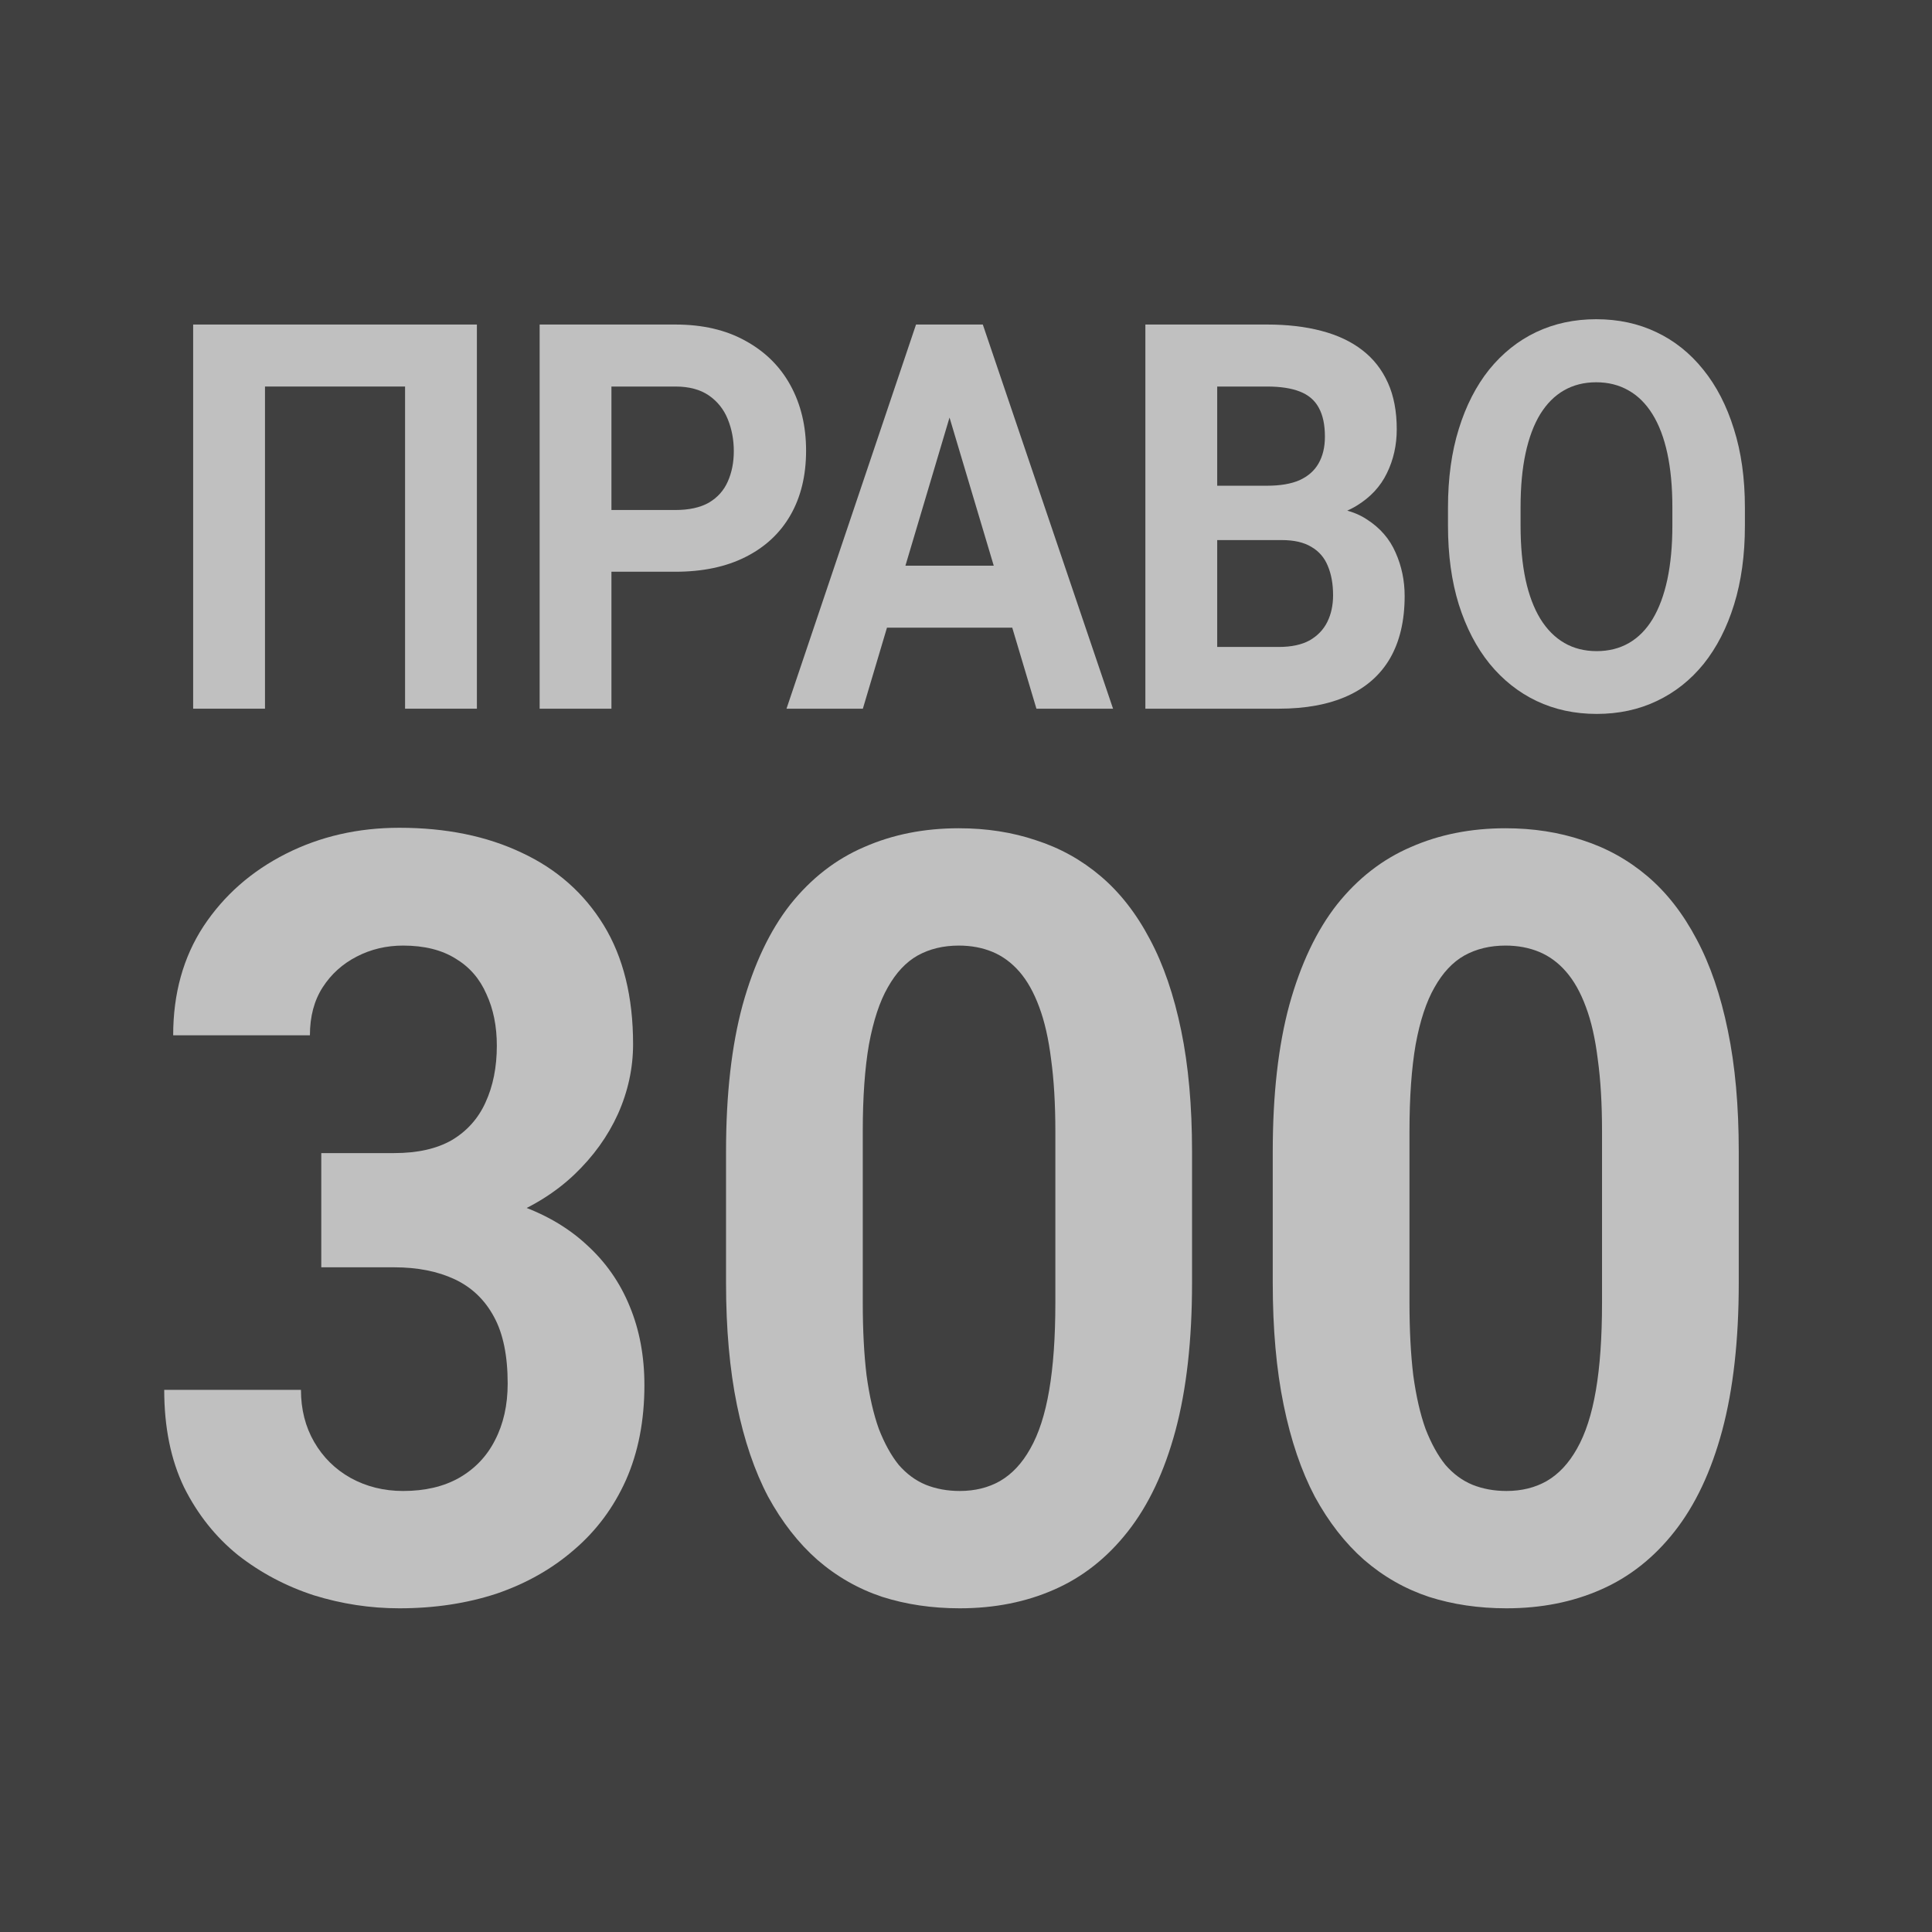
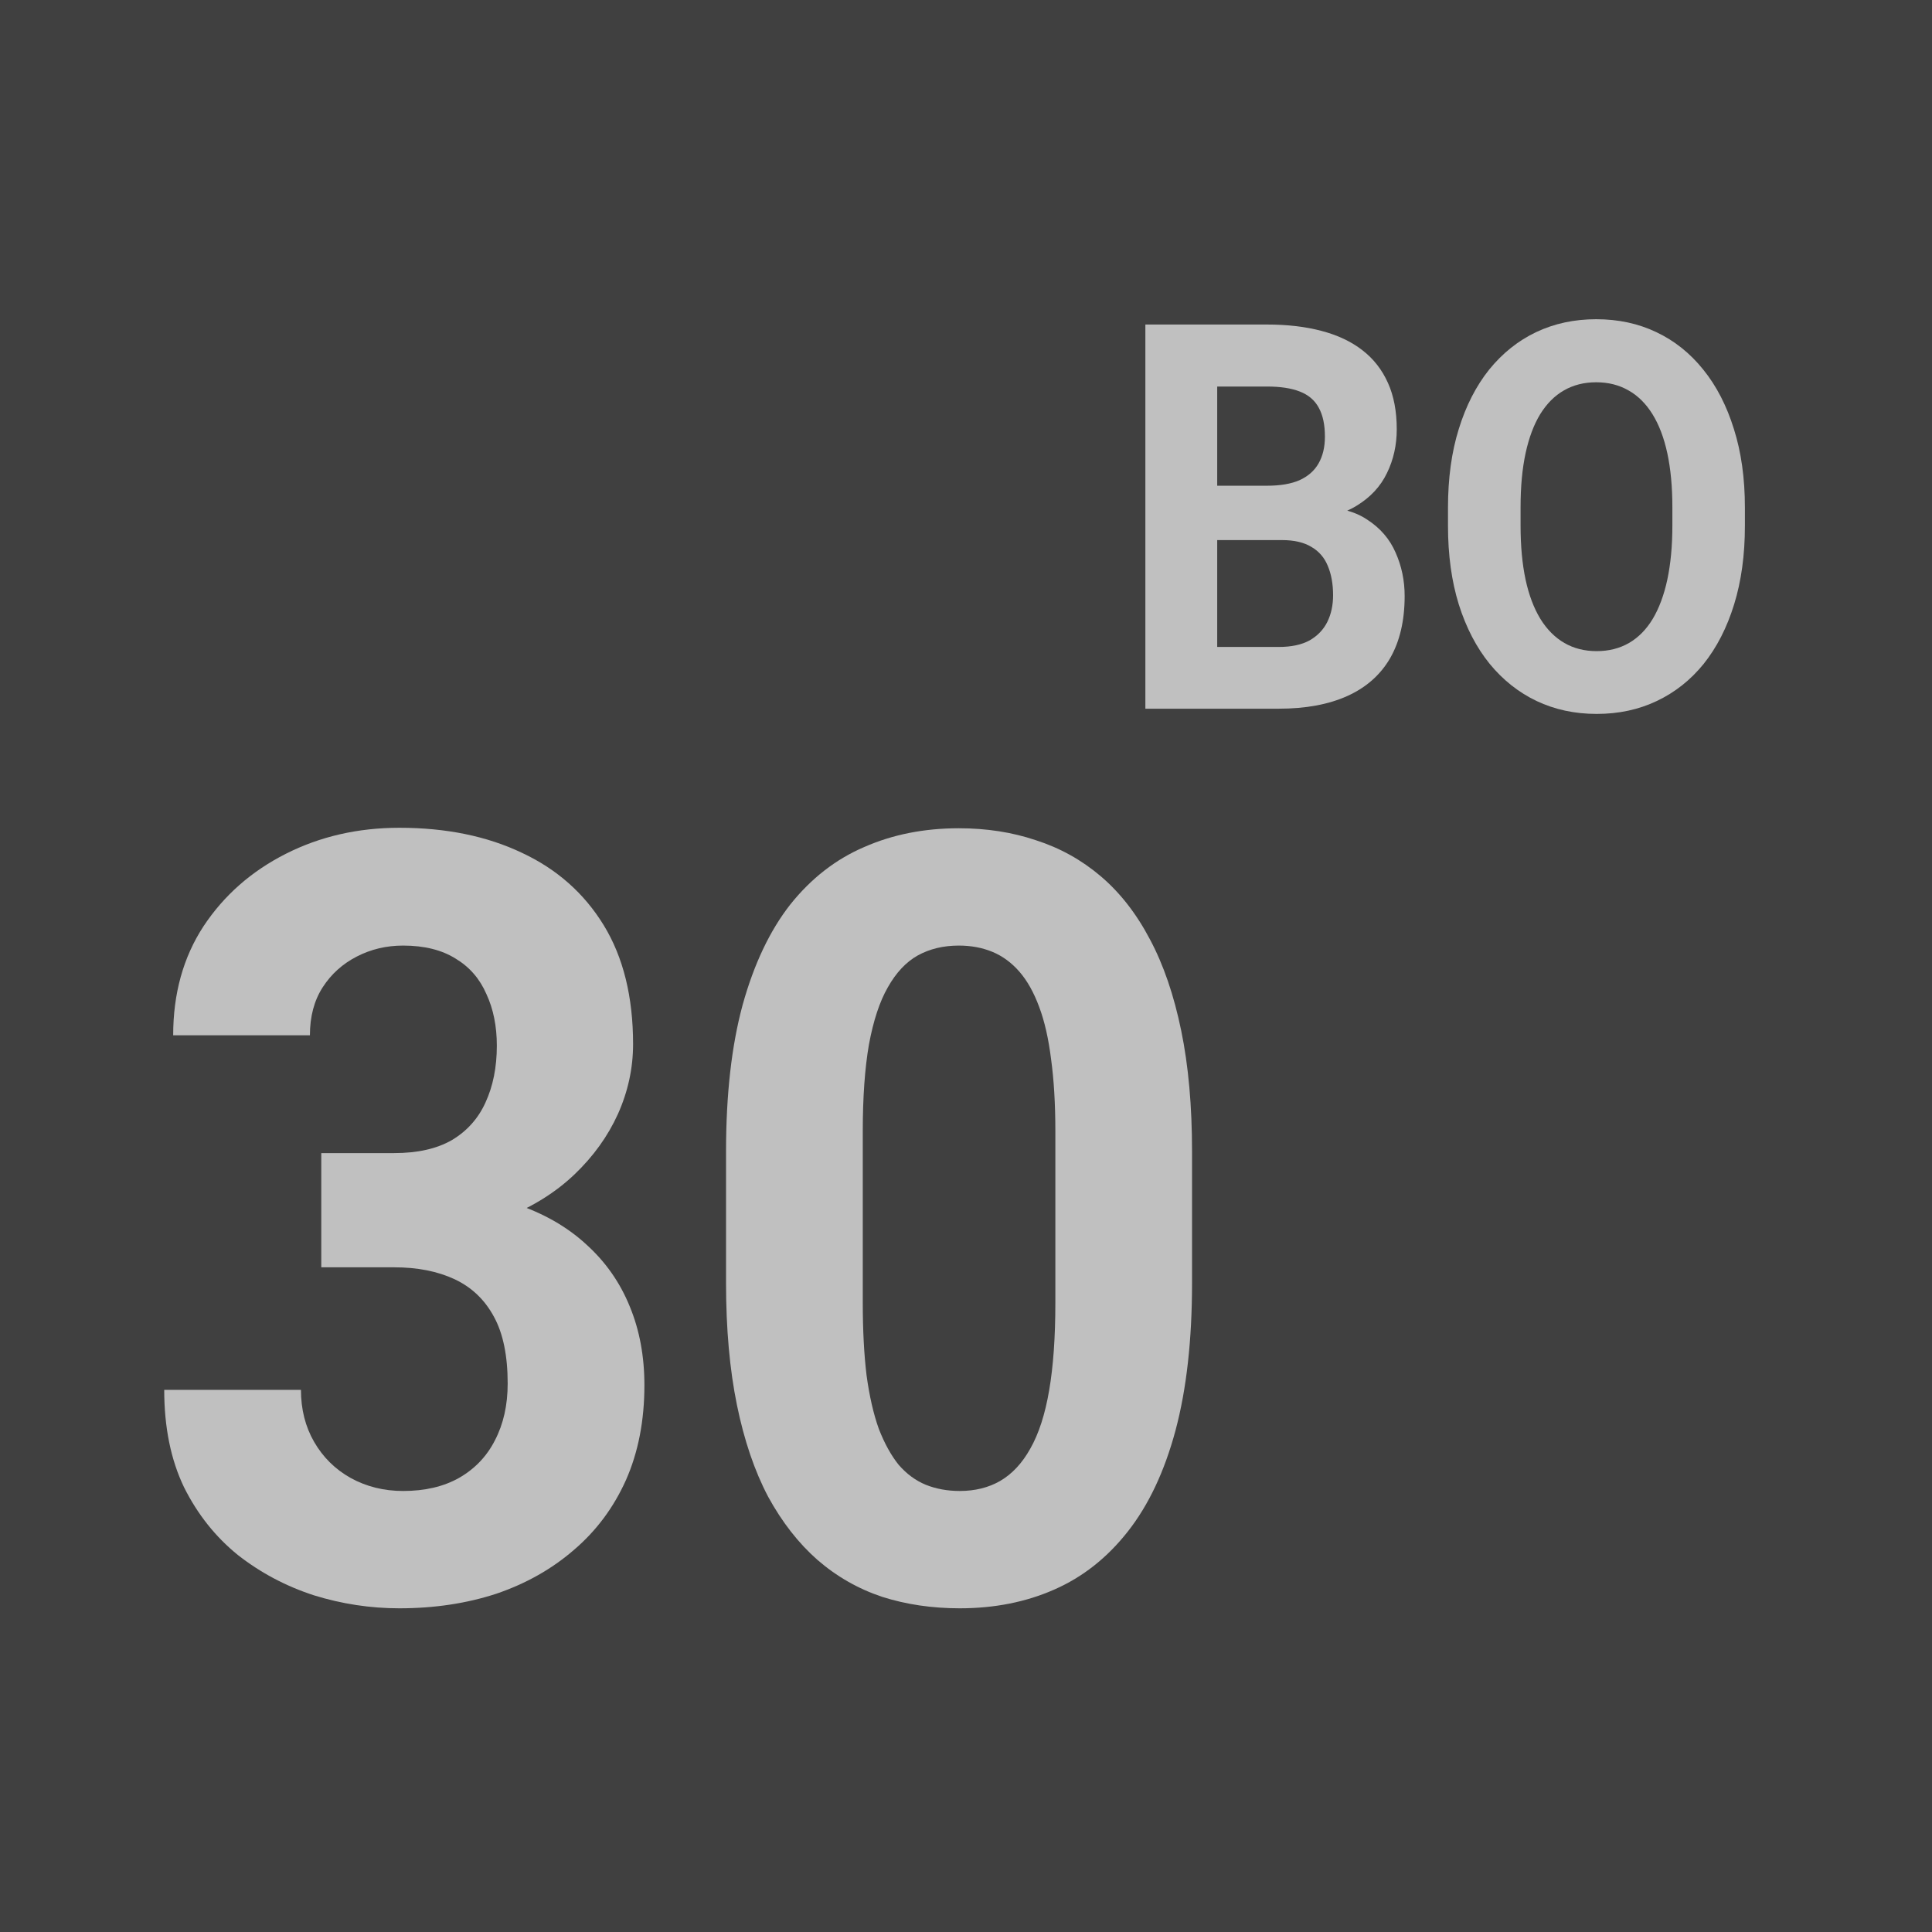
<svg xmlns="http://www.w3.org/2000/svg" width="44" height="44" viewBox="0 0 44 44" fill="none">
  <rect x="0" y="0" width="44" height="44" fill="#808080" stroke="none" />
  <g opacity="0.5" clip-path="url(#clip0_752_995)">
    <path d="M44 0H0V44H44V0Z" fill="black" />
-     <path d="M10.861 7.391V16.14H9.225V8.803H6.035V16.14H4.399V7.391H10.861Z" fill="white" />
-     <path d="M15.381 13.021H13.358V11.615H15.381C15.694 11.615 15.948 11.559 16.145 11.447C16.341 11.331 16.485 11.171 16.575 10.966C16.666 10.762 16.712 10.531 16.712 10.275C16.712 10.015 16.666 9.772 16.575 9.548C16.485 9.324 16.341 9.143 16.145 9.007C15.948 8.871 15.694 8.803 15.381 8.803H13.925V16.14H12.29V7.391H15.381C16.003 7.391 16.535 7.515 16.979 7.763C17.426 8.008 17.768 8.346 18.004 8.779C18.24 9.211 18.358 9.706 18.358 10.263C18.358 10.828 18.24 11.317 18.004 11.729C17.768 12.142 17.426 12.46 16.979 12.685C16.535 12.909 16.003 13.021 15.381 13.021Z" fill="white" />
-     <path d="M21.81 8.887L19.651 16.14H17.912L20.862 7.391H21.968L21.81 8.887ZM23.604 16.14L21.439 8.887L21.265 7.391H22.383L25.349 16.14H23.604ZM23.506 12.883V14.295H19.313V12.883H23.506Z" fill="white" />
    <path d="M29.193 12.3H27.154L27.143 11.062H28.855C29.157 11.062 29.404 11.02 29.596 10.936C29.789 10.848 29.933 10.722 30.027 10.558C30.125 10.389 30.174 10.185 30.174 9.945C30.174 9.672 30.127 9.452 30.033 9.284C29.942 9.115 29.798 8.993 29.602 8.917C29.409 8.841 29.16 8.803 28.855 8.803H27.721V16.14H26.085V7.391H28.855C29.317 7.391 29.729 7.439 30.093 7.535C30.46 7.631 30.771 7.777 31.025 7.974C31.28 8.17 31.474 8.418 31.609 8.719C31.743 9.015 31.81 9.368 31.81 9.776C31.81 10.137 31.736 10.469 31.587 10.774C31.441 11.078 31.21 11.327 30.894 11.519C30.582 11.711 30.173 11.818 29.667 11.838L29.193 12.3ZM29.122 16.14H26.707L27.345 14.734H29.122C29.409 14.734 29.644 14.684 29.826 14.584C30.007 14.48 30.142 14.339 30.229 14.163C30.316 13.987 30.36 13.784 30.36 13.556C30.36 13.3 30.32 13.078 30.24 12.889C30.164 12.701 30.04 12.557 29.869 12.457C29.698 12.352 29.473 12.3 29.193 12.3H27.617L27.628 11.062H29.591L29.967 11.549C30.451 11.541 30.84 11.635 31.134 11.832C31.432 12.024 31.649 12.274 31.783 12.583C31.921 12.891 31.99 13.222 31.99 13.574C31.99 14.135 31.879 14.608 31.658 14.992C31.436 15.373 31.111 15.659 30.682 15.852C30.256 16.044 29.736 16.14 29.122 16.14Z" fill="white" />
    <path d="M39.739 11.56V11.975C39.739 12.64 39.657 13.237 39.493 13.766C39.33 14.294 39.099 14.745 38.801 15.118C38.503 15.486 38.147 15.769 37.732 15.965C37.321 16.161 36.865 16.259 36.363 16.259C35.865 16.259 35.409 16.161 34.995 15.965C34.584 15.769 34.228 15.486 33.926 15.118C33.624 14.745 33.39 14.294 33.223 13.766C33.059 13.237 32.977 12.64 32.977 11.975V11.56C32.977 10.891 33.059 10.294 33.223 9.769C33.386 9.241 33.617 8.79 33.915 8.417C34.217 8.045 34.573 7.76 34.984 7.564C35.398 7.368 35.855 7.27 36.352 7.27C36.854 7.27 37.31 7.368 37.721 7.564C38.136 7.76 38.492 8.045 38.79 8.417C39.092 8.79 39.324 9.241 39.488 9.769C39.655 10.294 39.739 10.891 39.739 11.56ZM38.087 11.975V11.548C38.087 11.084 38.048 10.675 37.972 10.322C37.896 9.97 37.783 9.673 37.634 9.433C37.485 9.193 37.303 9.012 37.089 8.892C36.874 8.768 36.629 8.706 36.352 8.706C36.076 8.706 35.831 8.768 35.616 8.892C35.406 9.012 35.226 9.193 35.077 9.433C34.931 9.673 34.82 9.97 34.744 10.322C34.668 10.675 34.63 11.084 34.63 11.548V11.975C34.63 12.435 34.668 12.844 34.744 13.201C34.82 13.553 34.933 13.852 35.082 14.096C35.231 14.336 35.413 14.519 35.627 14.643C35.842 14.767 36.087 14.829 36.363 14.829C36.64 14.829 36.885 14.767 37.1 14.643C37.314 14.519 37.494 14.336 37.639 14.096C37.785 13.852 37.896 13.553 37.972 13.201C38.048 12.844 38.087 12.435 38.087 11.975Z" fill="white" />
    <path d="M7.317 26.261H8.976C9.508 26.261 9.946 26.163 10.291 25.965C10.636 25.759 10.891 25.474 11.056 25.11C11.228 24.738 11.315 24.306 11.315 23.815C11.315 23.372 11.236 22.98 11.078 22.64C10.927 22.291 10.693 22.022 10.377 21.832C10.061 21.634 9.662 21.535 9.181 21.535C8.8 21.535 8.448 21.618 8.125 21.785C7.802 21.951 7.543 22.184 7.349 22.485C7.155 22.786 7.058 23.15 7.058 23.578H3.944C3.944 22.628 4.174 21.8 4.634 21.096C5.101 20.391 5.726 19.841 6.509 19.445C7.292 19.049 8.154 18.852 9.095 18.852C10.158 18.852 11.088 19.042 11.886 19.422C12.683 19.794 13.304 20.344 13.75 21.072C14.195 21.8 14.418 22.703 14.418 23.78C14.418 24.326 14.303 24.856 14.073 25.371C13.843 25.878 13.513 26.337 13.082 26.748C12.658 27.152 12.141 27.477 11.53 27.722C10.919 27.959 10.233 28.078 9.472 28.078H7.317V26.261ZM7.317 28.862V27.093H9.472C10.327 27.093 11.078 27.2 11.724 27.413C12.37 27.627 12.913 27.936 13.351 28.34C13.789 28.735 14.12 29.206 14.342 29.753C14.565 30.291 14.676 30.889 14.676 31.546C14.676 32.353 14.536 33.074 14.256 33.707C13.976 34.332 13.581 34.863 13.071 35.298C12.568 35.734 11.979 36.066 11.304 36.296C10.629 36.517 9.892 36.628 9.095 36.628C8.434 36.628 7.784 36.529 7.145 36.331C6.513 36.125 5.938 35.821 5.421 35.417C4.911 35.005 4.501 34.491 4.192 33.873C3.891 33.248 3.74 32.508 3.74 31.653H6.854C6.854 32.096 6.954 32.492 7.155 32.84C7.357 33.188 7.633 33.462 7.985 33.659C8.344 33.857 8.743 33.956 9.181 33.956C9.677 33.956 10.101 33.857 10.453 33.659C10.812 33.454 11.085 33.169 11.271 32.804C11.465 32.432 11.562 32.001 11.562 31.51C11.562 30.877 11.458 30.37 11.25 29.99C11.042 29.602 10.743 29.317 10.356 29.135C9.968 28.953 9.508 28.862 8.976 28.862H7.317Z" fill="white" />
    <path d="M27.148 26.226V29.218C27.148 30.516 27.023 31.637 26.771 32.579C26.52 33.513 26.157 34.281 25.683 34.882C25.216 35.476 24.66 35.916 24.013 36.2C23.366 36.486 22.648 36.628 21.858 36.628C21.226 36.628 20.637 36.541 20.091 36.367C19.545 36.185 19.053 35.904 18.615 35.524C18.184 35.144 17.81 34.665 17.494 34.087C17.185 33.501 16.948 32.804 16.783 31.997C16.618 31.189 16.535 30.263 16.535 29.218V26.226C16.535 24.927 16.661 23.815 16.912 22.889C17.171 21.955 17.534 21.191 18 20.597C18.475 20.003 19.035 19.568 19.681 19.291C20.328 19.006 21.046 18.863 21.836 18.863C22.469 18.863 23.054 18.954 23.593 19.136C24.139 19.311 24.631 19.584 25.069 19.956C25.507 20.328 25.881 20.807 26.189 21.393C26.498 21.971 26.735 22.663 26.901 23.471C27.066 24.27 27.148 25.189 27.148 26.226ZM24.035 29.669V25.763C24.035 25.137 24.002 24.591 23.938 24.124C23.88 23.657 23.79 23.261 23.668 22.936C23.546 22.604 23.395 22.335 23.216 22.129C23.036 21.923 22.831 21.773 22.602 21.678C22.372 21.583 22.117 21.535 21.836 21.535C21.485 21.535 21.172 21.61 20.899 21.761C20.633 21.911 20.407 22.153 20.22 22.485C20.033 22.81 19.89 23.245 19.789 23.791C19.696 24.33 19.649 24.987 19.649 25.763V29.669C19.649 30.295 19.678 30.845 19.735 31.32C19.8 31.795 19.893 32.203 20.015 32.543C20.145 32.876 20.296 33.149 20.468 33.362C20.648 33.568 20.852 33.719 21.082 33.814C21.319 33.909 21.578 33.956 21.858 33.956C22.203 33.956 22.508 33.881 22.774 33.73C23.047 33.572 23.277 33.327 23.463 32.994C23.657 32.654 23.801 32.211 23.894 31.664C23.988 31.118 24.035 30.453 24.035 29.669Z" fill="white" />
-     <path d="M39.599 26.226V29.218C39.599 30.516 39.474 31.637 39.222 32.579C38.971 33.513 38.608 34.281 38.134 34.882C37.667 35.476 37.11 35.916 36.464 36.2C35.817 36.486 35.099 36.628 34.309 36.628C33.676 36.628 33.087 36.541 32.542 36.367C31.996 36.185 31.504 35.904 31.065 35.524C30.634 35.144 30.261 34.665 29.945 34.087C29.636 33.501 29.399 32.804 29.234 31.997C29.068 31.189 28.986 30.263 28.986 29.218V26.226C28.986 24.927 29.112 23.815 29.363 22.889C29.622 21.955 29.984 21.191 30.451 20.597C30.925 20.003 31.486 19.568 32.132 19.291C32.779 19.006 33.497 18.863 34.287 18.863C34.919 18.863 35.505 18.954 36.044 19.136C36.589 19.311 37.081 19.584 37.52 19.956C37.958 20.328 38.331 20.807 38.64 21.393C38.949 21.971 39.186 22.663 39.351 23.471C39.517 24.27 39.599 25.189 39.599 26.226ZM36.485 29.669V25.763C36.485 25.137 36.453 24.591 36.388 24.124C36.331 23.657 36.241 23.261 36.119 22.936C35.997 22.604 35.846 22.335 35.666 22.129C35.487 21.923 35.282 21.773 35.052 21.678C34.822 21.583 34.567 21.535 34.287 21.535C33.935 21.535 33.623 21.61 33.35 21.761C33.084 21.911 32.858 22.153 32.671 22.485C32.484 22.81 32.34 23.245 32.24 23.791C32.147 24.33 32.1 24.987 32.1 25.763V29.669C32.1 30.295 32.129 30.845 32.186 31.32C32.251 31.795 32.344 32.203 32.466 32.543C32.596 32.876 32.746 33.149 32.919 33.362C33.098 33.568 33.303 33.719 33.533 33.814C33.77 33.909 34.029 33.956 34.309 33.956C34.654 33.956 34.959 33.881 35.225 33.73C35.498 33.572 35.727 33.327 35.914 32.994C36.108 32.654 36.252 32.211 36.345 31.664C36.439 31.118 36.485 30.453 36.485 29.669Z" fill="white" />
  </g>
  <defs>
    <clipPath id="clip0_752_995">
      <rect width="44" height="44" fill="white" />
    </clipPath>
  </defs>
</svg>